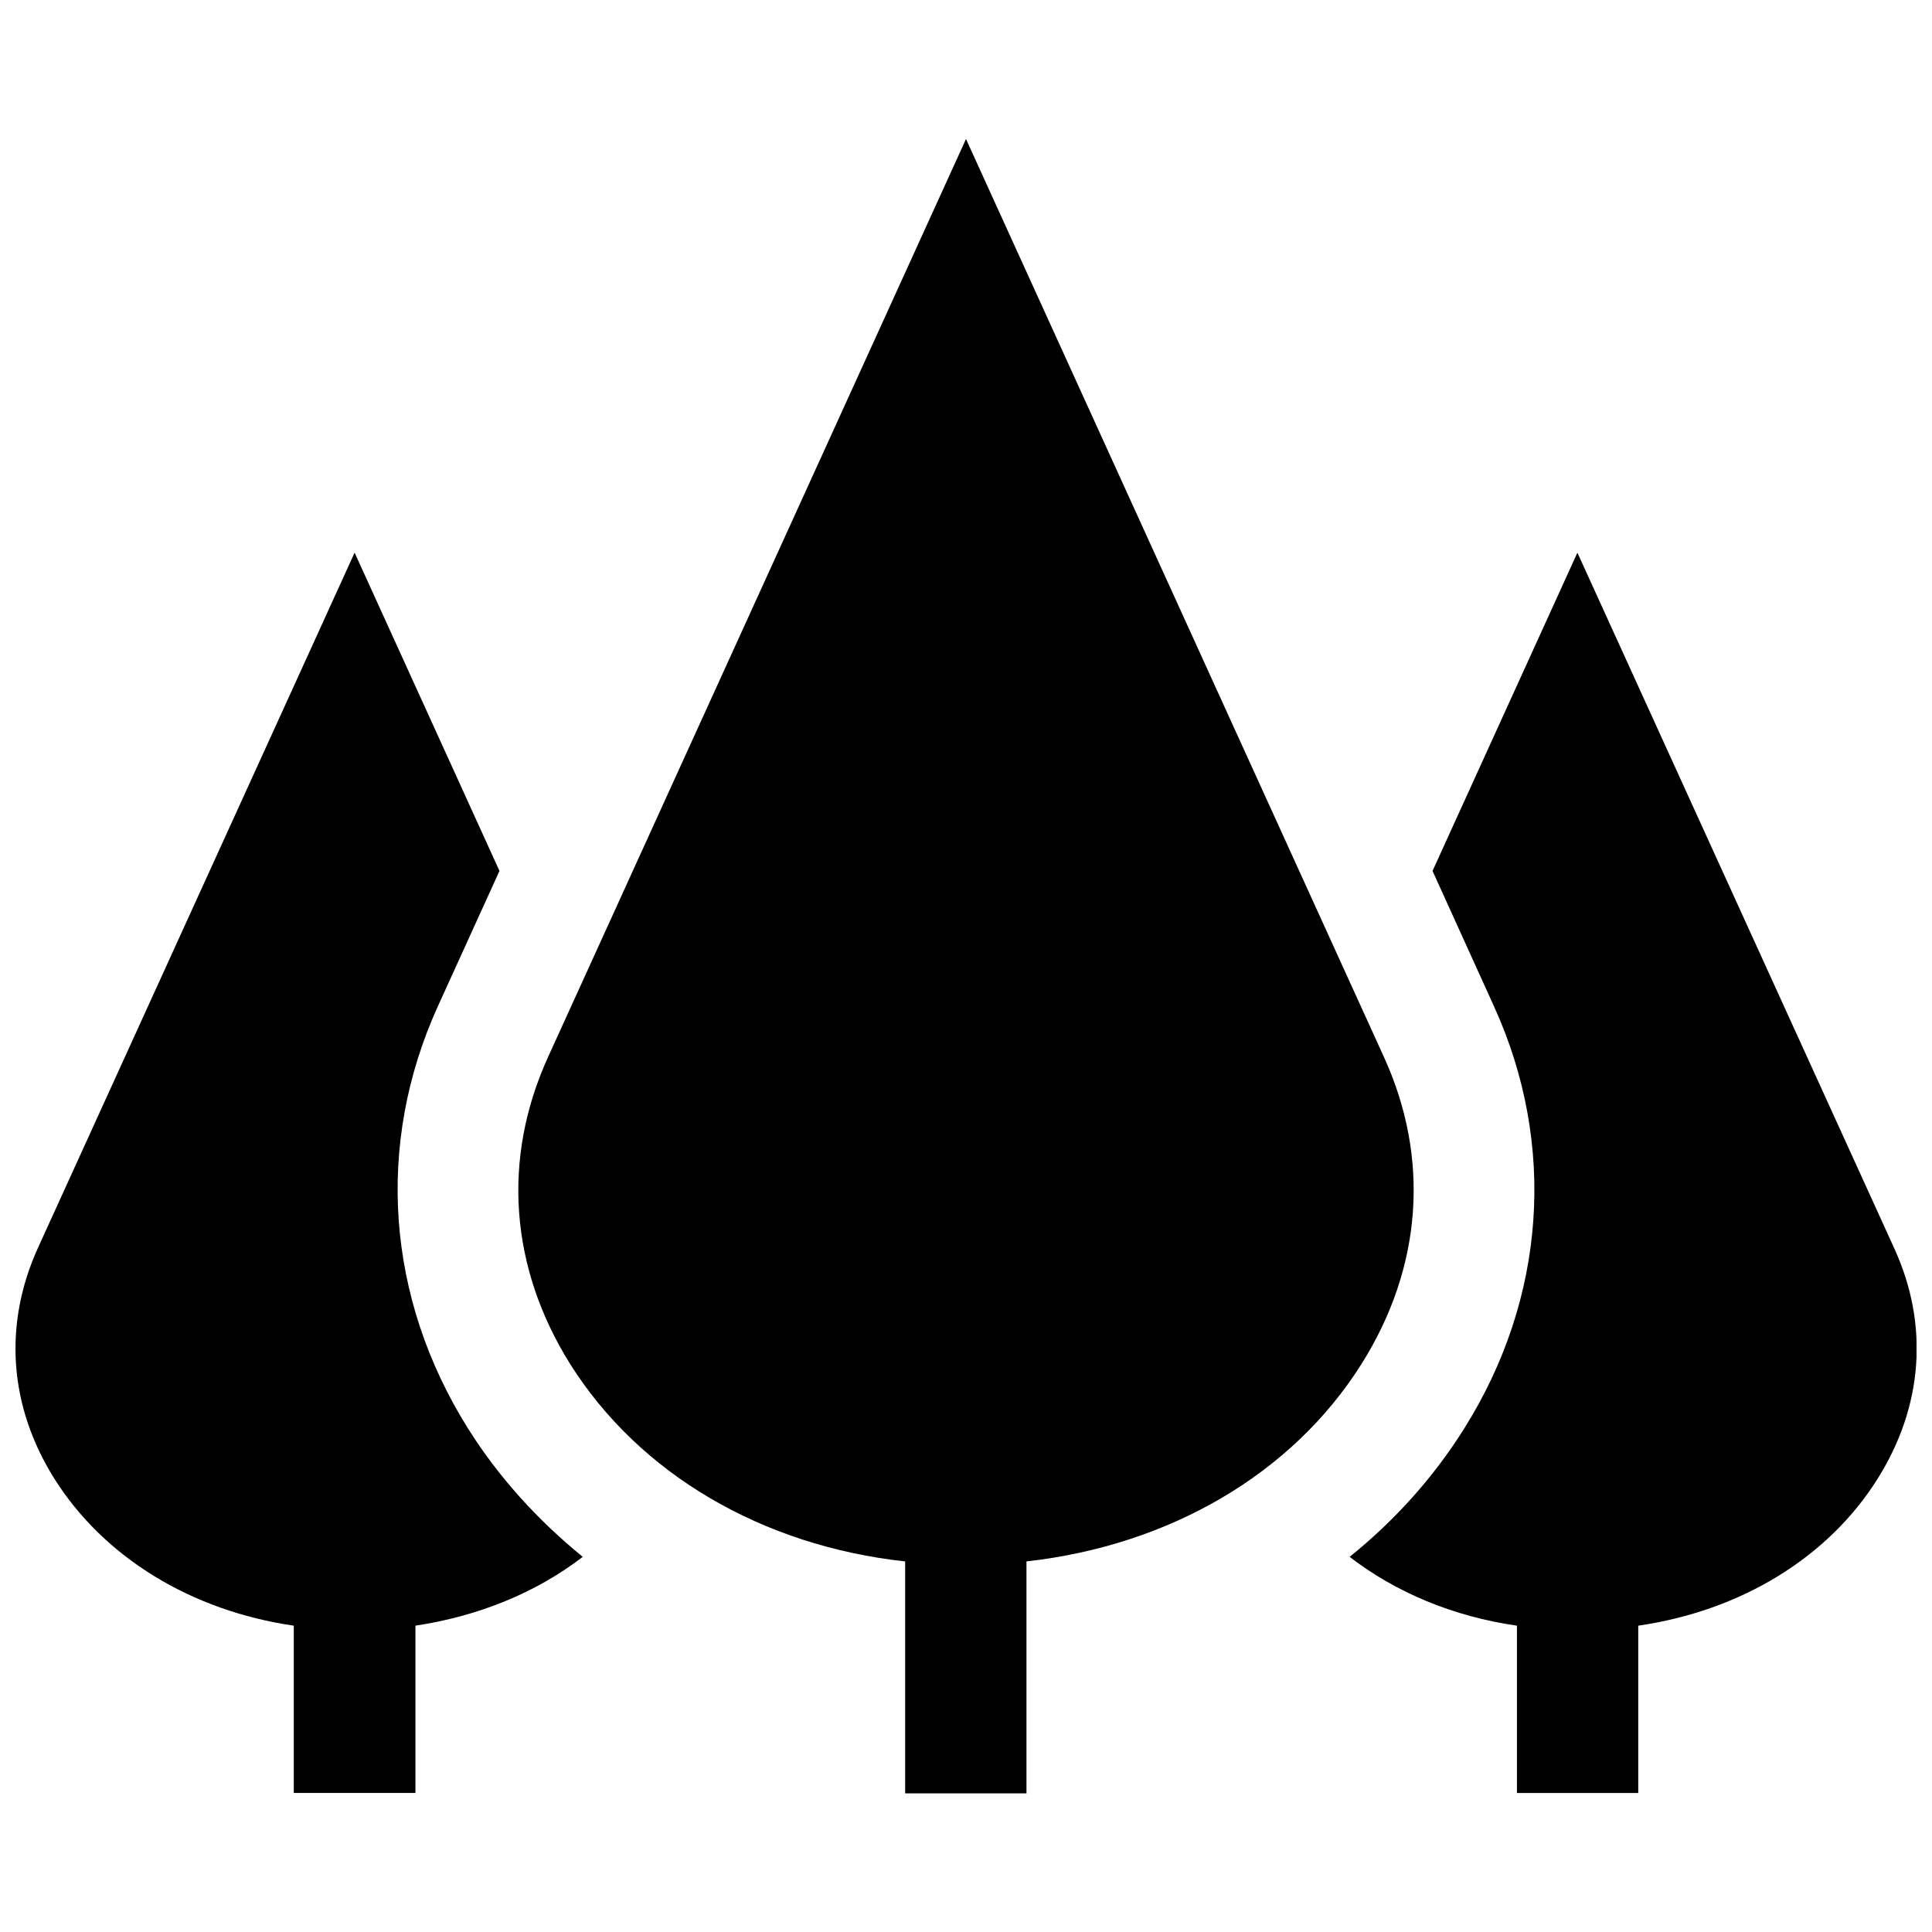
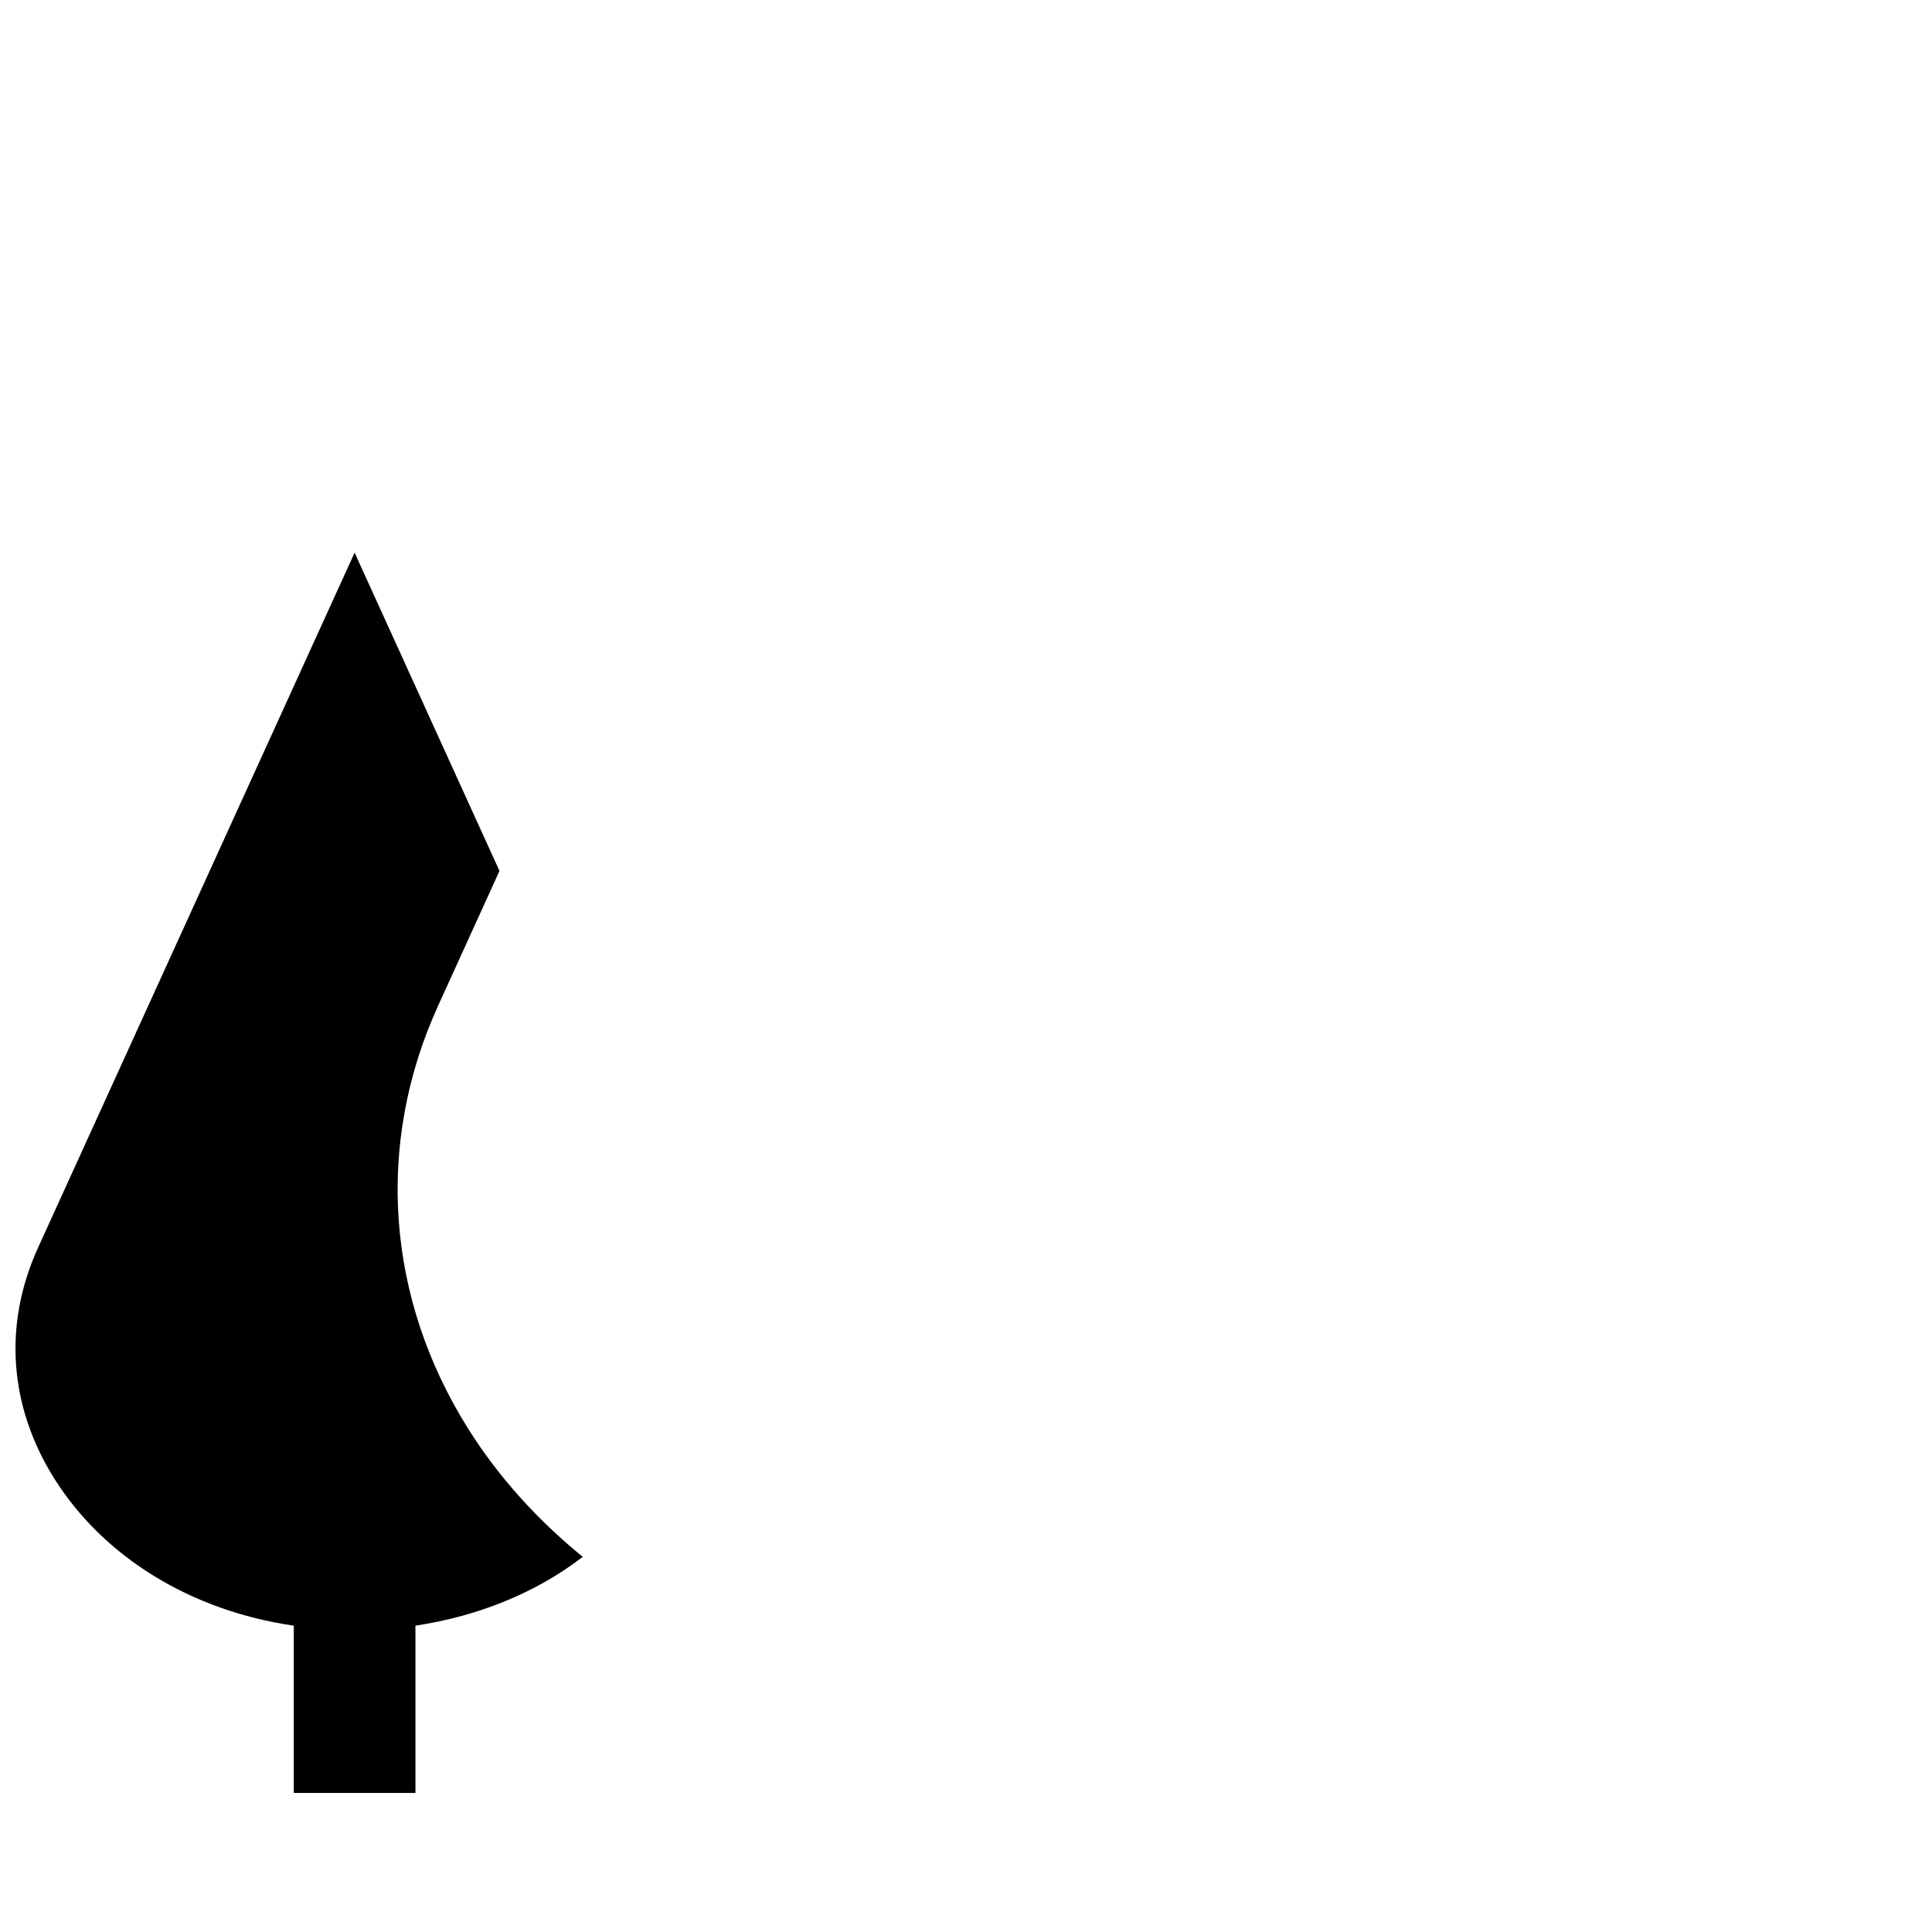
<svg xmlns="http://www.w3.org/2000/svg" width="800px" height="800px" version="1.1" viewBox="144 144 512 512">
  <defs>
    <clipPath id="b">
-       <path d="m501 290h150.9v330h-150.9z" />
-     </clipPath>
+       </clipPath>
    <clipPath id="a">
      <path d="m148.09 290h150.91v330h-150.91z" />
    </clipPath>
  </defs>
  <g clip-path="url(#b)">
    <path d="m532 522.62c21.664-34.461 24.586-75.27 7.961-111.85l-16.324-35.969 38.391-84.336 84.035 184.5c9.168 20.152 7.559 41.715-4.434 60.859-13.199 21.059-36.375 35.066-63.48 38.996v44.336h-32.145v-44.336c-16.828-2.418-32.043-8.766-44.336-18.238 11.895-9.574 22.172-20.961 30.332-33.961z" />
  </g>
-   <path d="m289.26 424.08 110.74-243.24 110.74 243.24c12.293 26.902 10.176 55.82-5.945 81.414-18.34 29.121-50.883 48.062-88.77 52.297v61.465l-32.148 0.004v-61.465c-37.887-4.133-70.434-23.176-88.77-52.297-16.02-25.594-18.137-54.512-5.844-81.414z" />
  <g clip-path="url(#a)">
    <path d="m153.94 474.96 84.035-184.5 38.391 84.34-16.324 35.871c-16.625 36.578-13.703 77.285 7.961 111.85 8.16 13 18.539 24.383 30.43 34.059-12.293 9.473-27.609 15.719-44.336 18.238v44.336h-32.242v-44.336c-27.105-3.93-50.281-18.035-63.48-38.996-11.992-19.148-13.5-40.711-4.434-60.863z" />
  </g>
</svg>